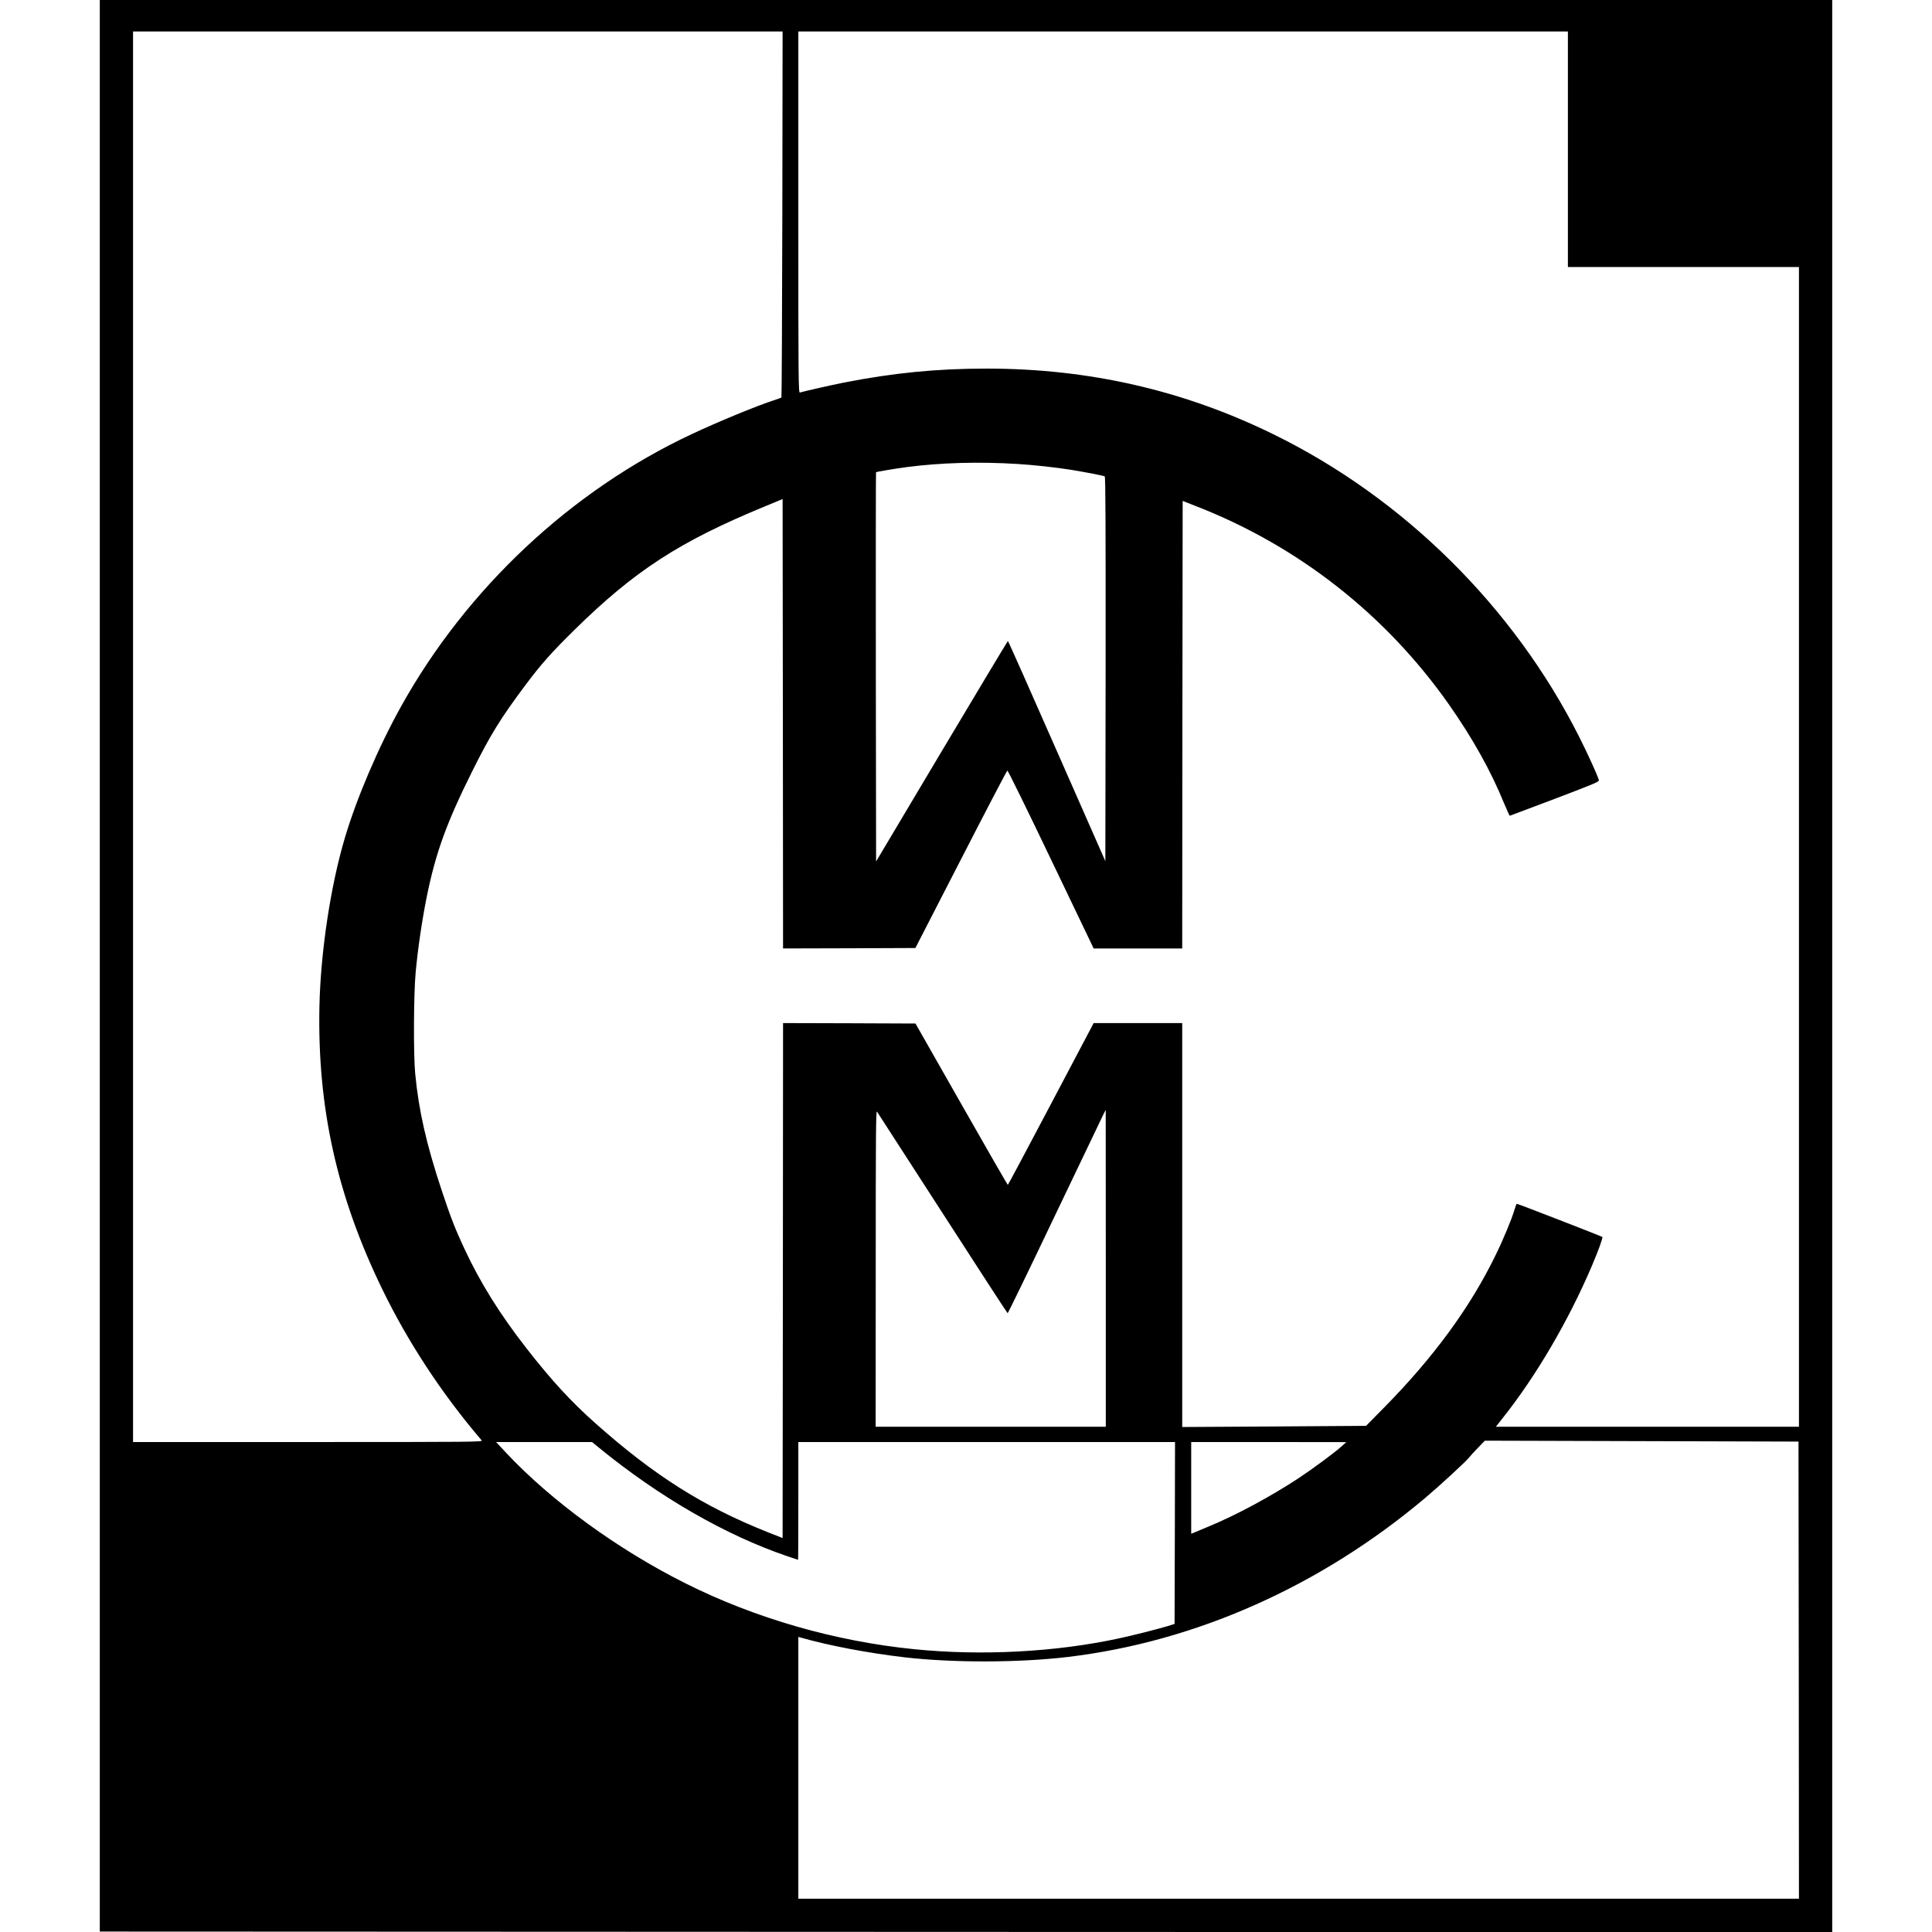
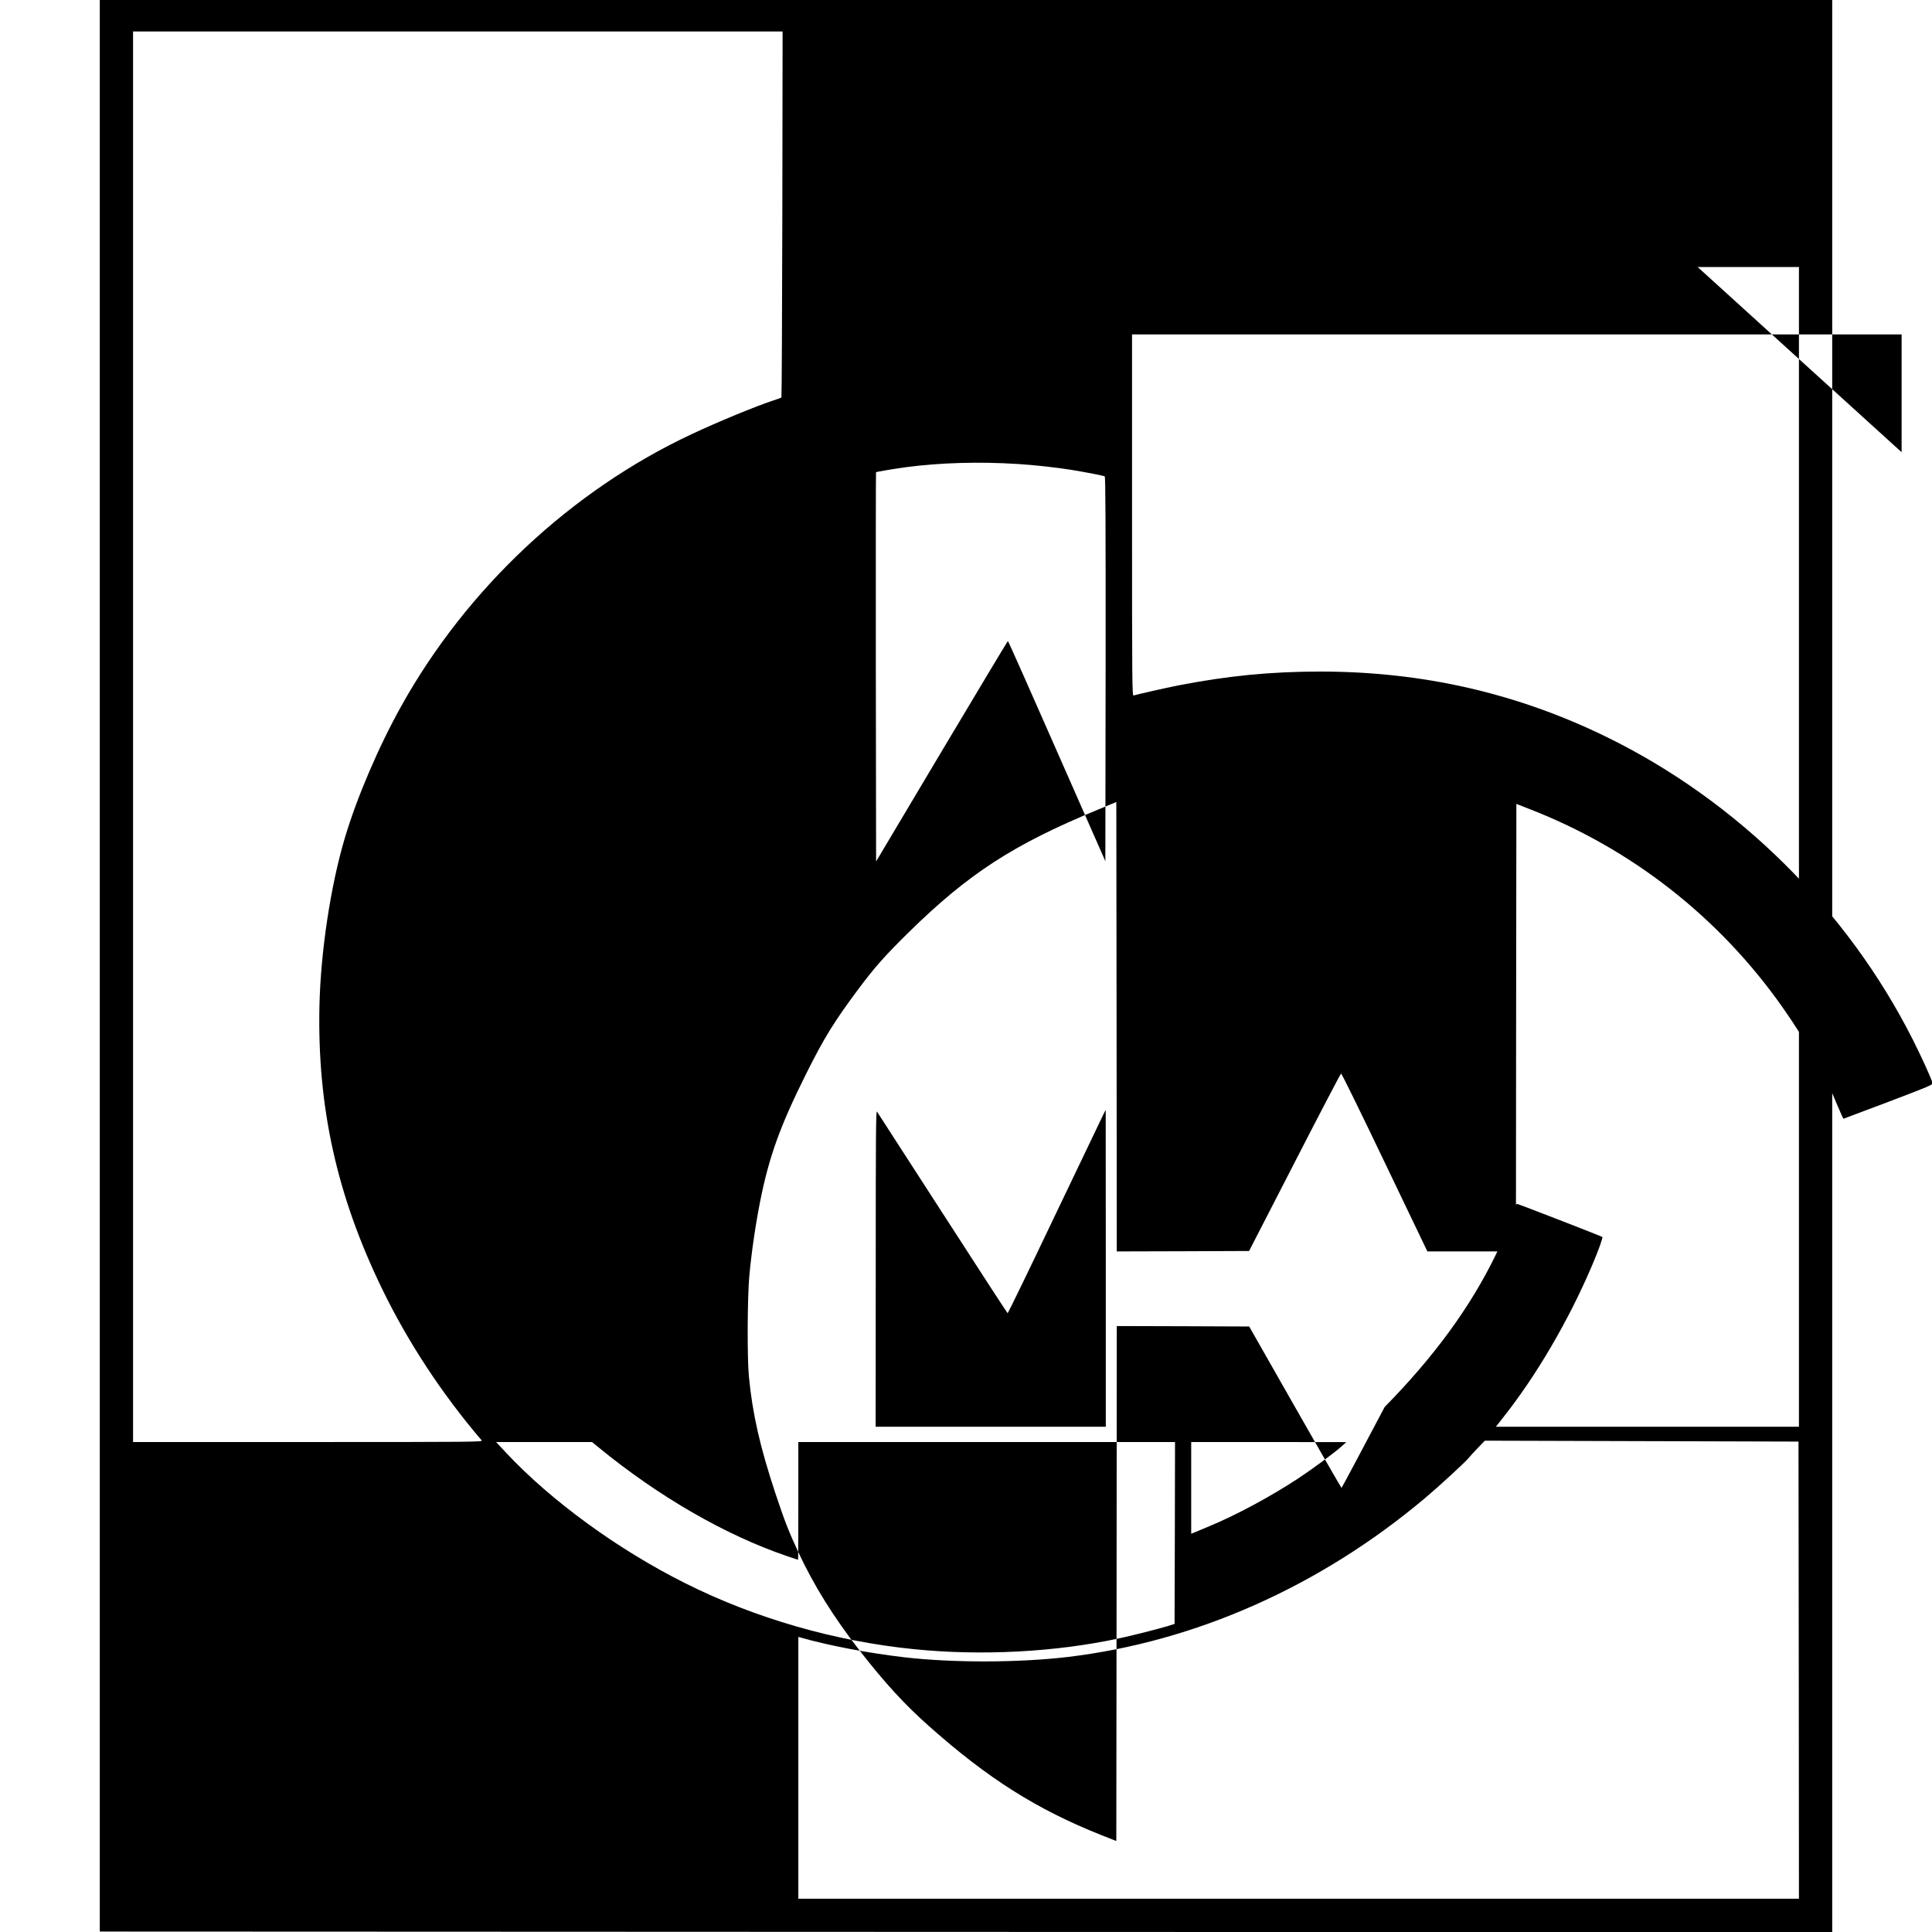
<svg xmlns="http://www.w3.org/2000/svg" version="1.0" width="2149pt" height="2149pt" viewBox="0 0 2149 2149" preserveAspectRatio="xMidYMid meet">
  <g transform="translate(0,2149) scale(0.1,-0.1)" fill="#000000" stroke="none">
-     <path d="M1110 10747 l0 -10742 9635 -4 9635 -3 0 10746 0 10746 -9635 0 -9635 0 0 -10743z m7592 8361 c-2 -1118 -7 -2036 -10 -2039 -4 -4 -45 -19 -92 -34 -192 -63 -610 -235 -906 -374 -1341 -628 -2505 -1719 -3234 -3031 -251 -451 -492 -1015 -624 -1460 -160 -537 -270 -1272 -283 -1877 -23 -1123 195 -2105 697 -3139 286 -590 665 -1168 1108 -1686 14 -17 -79 -18 -1931 -18 l-1947 0 0 7845 0 7845 3613 0 3612 0 -3 -2032z m8738 722 l0 -1310 1285 0 1285 0 0 -6450 0 -6450 -1685 0 -1686 0 73 93 c376 473 734 1085 995 1697 73 171 124 313 116 321 -9 8 -939 369 -951 369 -4 0 -15 -28 -25 -63 -30 -104 -125 -333 -213 -512 -281 -577 -685 -1129 -1232 -1685 l-207 -210 -1022 -7 -1023 -6 0 2246 0 2247 -492 0 -493 0 -475 -900 c-261 -495 -477 -900 -480 -900 -3 0 -236 404 -516 897 l-511 898 -737 3 -736 2 -2 -2864 -3 -2864 -170 67 c-717 286 -1257 627 -1915 1212 -269 239 -486 475 -766 834 -296 380 -512 727 -688 1104 -101 216 -154 351 -253 650 -171 515 -256 890 -295 1301 -20 213 -17 880 5 1120 25 270 70 575 122 836 100 496 222 832 507 1404 202 405 314 587 589 955 177 237 292 366 551 621 668 656 1166 980 2113 1370 l200 83 3 -2500 2 -2499 736 2 736 3 507 986 c278 542 511 987 516 988 6 2 224 -442 485 -988 l475 -991 492 0 493 0 2 2489 3 2489 135 -53 c1142 -441 2123 -1209 2828 -2213 263 -375 465 -737 612 -1097 32 -77 61 -140 64 -139 4 1 230 86 502 189 460 175 494 190 488 209 -18 61 -121 286 -219 481 -728 1444 -1952 2655 -3400 3364 -999 490 -2054 731 -3190 731 -556 0 -1038 -48 -1590 -156 -118 -23 -445 -97 -487 -110 -17 -5 -18 95 -18 2005 l0 2011 4280 0 4280 0 0 -1310z m-6120 -3501 c172 -10 441 -40 595 -65 158 -26 361 -65 373 -73 9 -6 11 -505 10 -2144 l-3 -2136 -539 1224 c-296 674 -541 1225 -545 1225 -3 0 -334 -552 -736 -1226 l-730 -1226 -3 2163 c-1 1189 0 2164 2 2166 5 6 218 41 346 58 378 49 803 61 1230 34z m-835 -8334 c393 -610 719 -1111 723 -1112 4 -2 241 486 526 1085 286 598 530 1107 542 1132 l23 45 1 -1762 0 -1763 -1280 0 -1280 0 1 1763 c0 1514 2 1759 14 1742 8 -11 336 -519 730 -1130z m9523 -5082 l2 -2543 -5565 0 -5565 0 0 1456 0 1456 23 -6 c322 -92 758 -174 1162 -221 542 -62 1268 -60 1810 4 1422 169 2811 786 3979 1770 159 134 449 401 486 448 12 15 56 64 99 108 l77 80 1745 -5 1744 -5 3 -2542z m-13348 2476 c669 -548 1413 -977 2100 -1210 63 -21 115 -39 117 -39 2 0 3 295 3 655 l0 655 2095 0 2095 0 -2 -1012 -3 -1011 -75 -24 c-102 -31 -399 -107 -543 -137 -707 -153 -1531 -196 -2282 -120 -877 88 -1764 343 -2540 732 -749 374 -1494 917 -1994 1451 l-113 121 533 0 534 0 75 -61z m8265 15 c-82 -74 -319 -249 -485 -359 -307 -202 -698 -412 -990 -532 -69 -29 -142 -59 -162 -68 l-38 -15 0 510 0 510 863 0 862 -1 -50 -45z" />
+     <path d="M1110 10747 l0 -10742 9635 -4 9635 -3 0 10746 0 10746 -9635 0 -9635 0 0 -10743z m7592 8361 c-2 -1118 -7 -2036 -10 -2039 -4 -4 -45 -19 -92 -34 -192 -63 -610 -235 -906 -374 -1341 -628 -2505 -1719 -3234 -3031 -251 -451 -492 -1015 -624 -1460 -160 -537 -270 -1272 -283 -1877 -23 -1123 195 -2105 697 -3139 286 -590 665 -1168 1108 -1686 14 -17 -79 -18 -1931 -18 l-1947 0 0 7845 0 7845 3613 0 3612 0 -3 -2032z m8738 722 l0 -1310 1285 0 1285 0 0 -6450 0 -6450 -1685 0 -1686 0 73 93 c376 473 734 1085 995 1697 73 171 124 313 116 321 -9 8 -939 369 -951 369 -4 0 -15 -28 -25 -63 -30 -104 -125 -333 -213 -512 -281 -577 -685 -1129 -1232 -1685 c-261 -495 -477 -900 -480 -900 -3 0 -236 404 -516 897 l-511 898 -737 3 -736 2 -2 -2864 -3 -2864 -170 67 c-717 286 -1257 627 -1915 1212 -269 239 -486 475 -766 834 -296 380 -512 727 -688 1104 -101 216 -154 351 -253 650 -171 515 -256 890 -295 1301 -20 213 -17 880 5 1120 25 270 70 575 122 836 100 496 222 832 507 1404 202 405 314 587 589 955 177 237 292 366 551 621 668 656 1166 980 2113 1370 l200 83 3 -2500 2 -2499 736 2 736 3 507 986 c278 542 511 987 516 988 6 2 224 -442 485 -988 l475 -991 492 0 493 0 2 2489 3 2489 135 -53 c1142 -441 2123 -1209 2828 -2213 263 -375 465 -737 612 -1097 32 -77 61 -140 64 -139 4 1 230 86 502 189 460 175 494 190 488 209 -18 61 -121 286 -219 481 -728 1444 -1952 2655 -3400 3364 -999 490 -2054 731 -3190 731 -556 0 -1038 -48 -1590 -156 -118 -23 -445 -97 -487 -110 -17 -5 -18 95 -18 2005 l0 2011 4280 0 4280 0 0 -1310z m-6120 -3501 c172 -10 441 -40 595 -65 158 -26 361 -65 373 -73 9 -6 11 -505 10 -2144 l-3 -2136 -539 1224 c-296 674 -541 1225 -545 1225 -3 0 -334 -552 -736 -1226 l-730 -1226 -3 2163 c-1 1189 0 2164 2 2166 5 6 218 41 346 58 378 49 803 61 1230 34z m-835 -8334 c393 -610 719 -1111 723 -1112 4 -2 241 486 526 1085 286 598 530 1107 542 1132 l23 45 1 -1762 0 -1763 -1280 0 -1280 0 1 1763 c0 1514 2 1759 14 1742 8 -11 336 -519 730 -1130z m9523 -5082 l2 -2543 -5565 0 -5565 0 0 1456 0 1456 23 -6 c322 -92 758 -174 1162 -221 542 -62 1268 -60 1810 4 1422 169 2811 786 3979 1770 159 134 449 401 486 448 12 15 56 64 99 108 l77 80 1745 -5 1744 -5 3 -2542z m-13348 2476 c669 -548 1413 -977 2100 -1210 63 -21 115 -39 117 -39 2 0 3 295 3 655 l0 655 2095 0 2095 0 -2 -1012 -3 -1011 -75 -24 c-102 -31 -399 -107 -543 -137 -707 -153 -1531 -196 -2282 -120 -877 88 -1764 343 -2540 732 -749 374 -1494 917 -1994 1451 l-113 121 533 0 534 0 75 -61z m8265 15 c-82 -74 -319 -249 -485 -359 -307 -202 -698 -412 -990 -532 -69 -29 -142 -59 -162 -68 l-38 -15 0 510 0 510 863 0 862 -1 -50 -45z" />
  </g>
</svg>